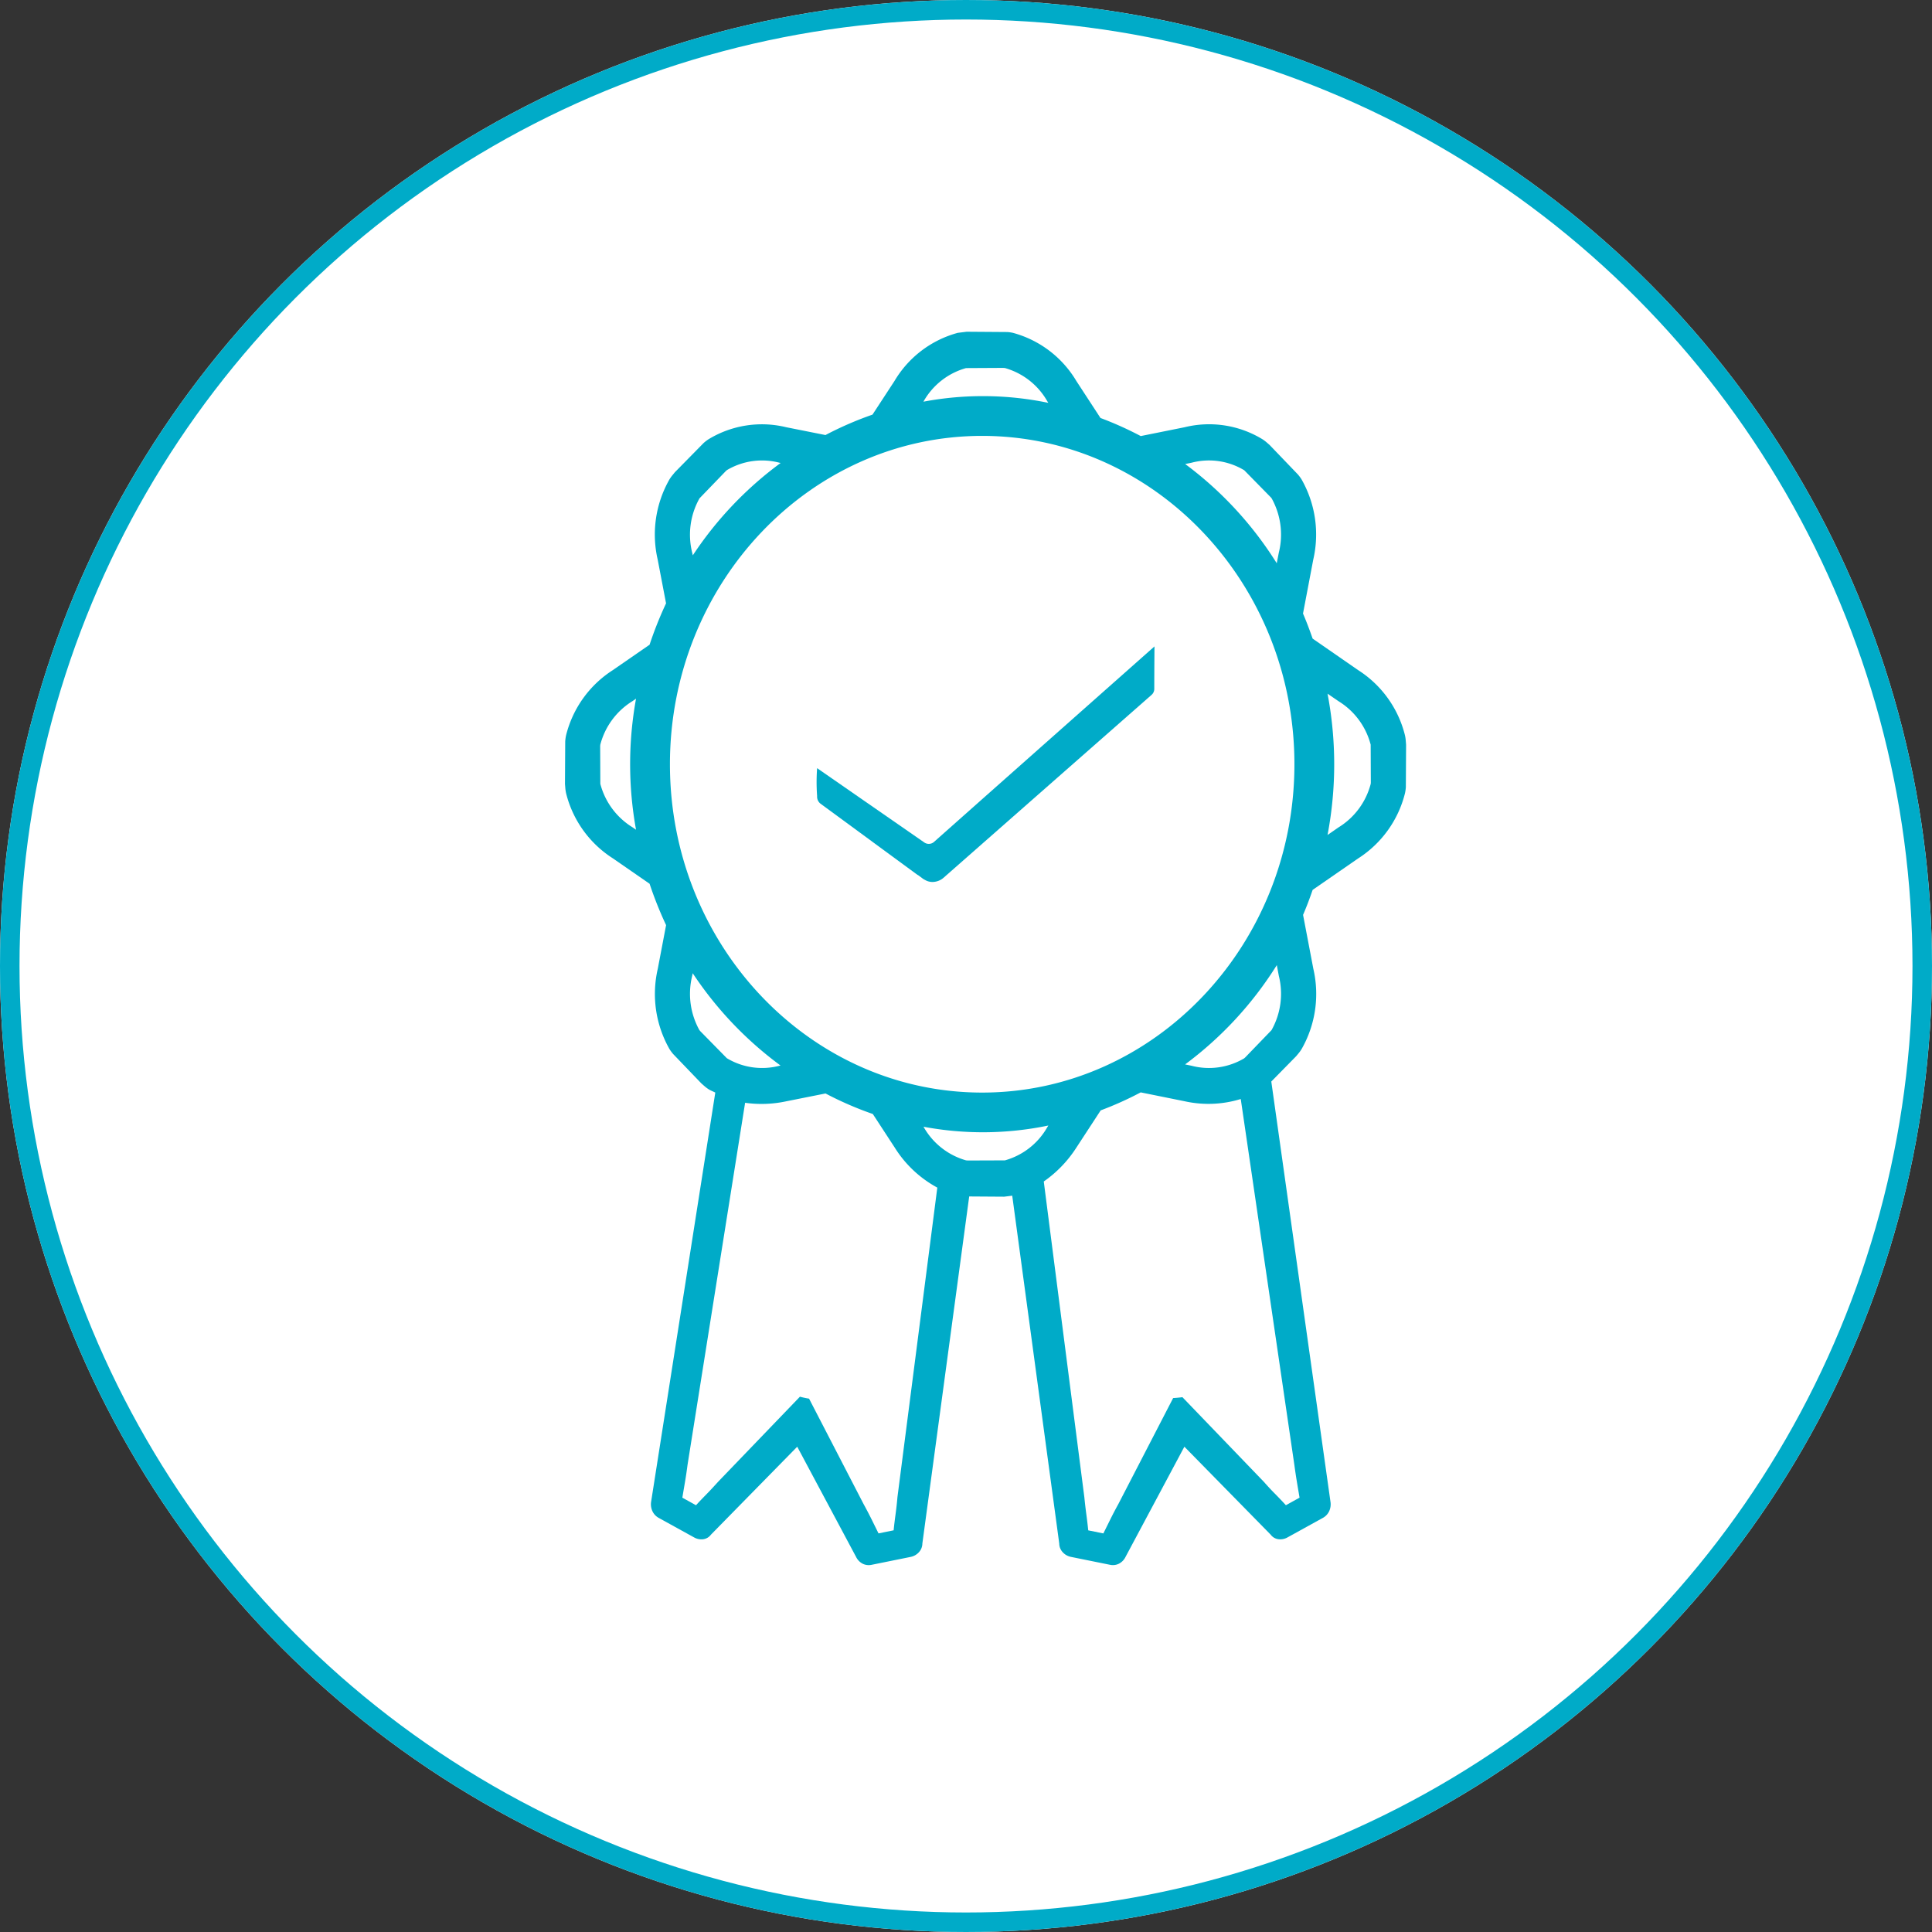
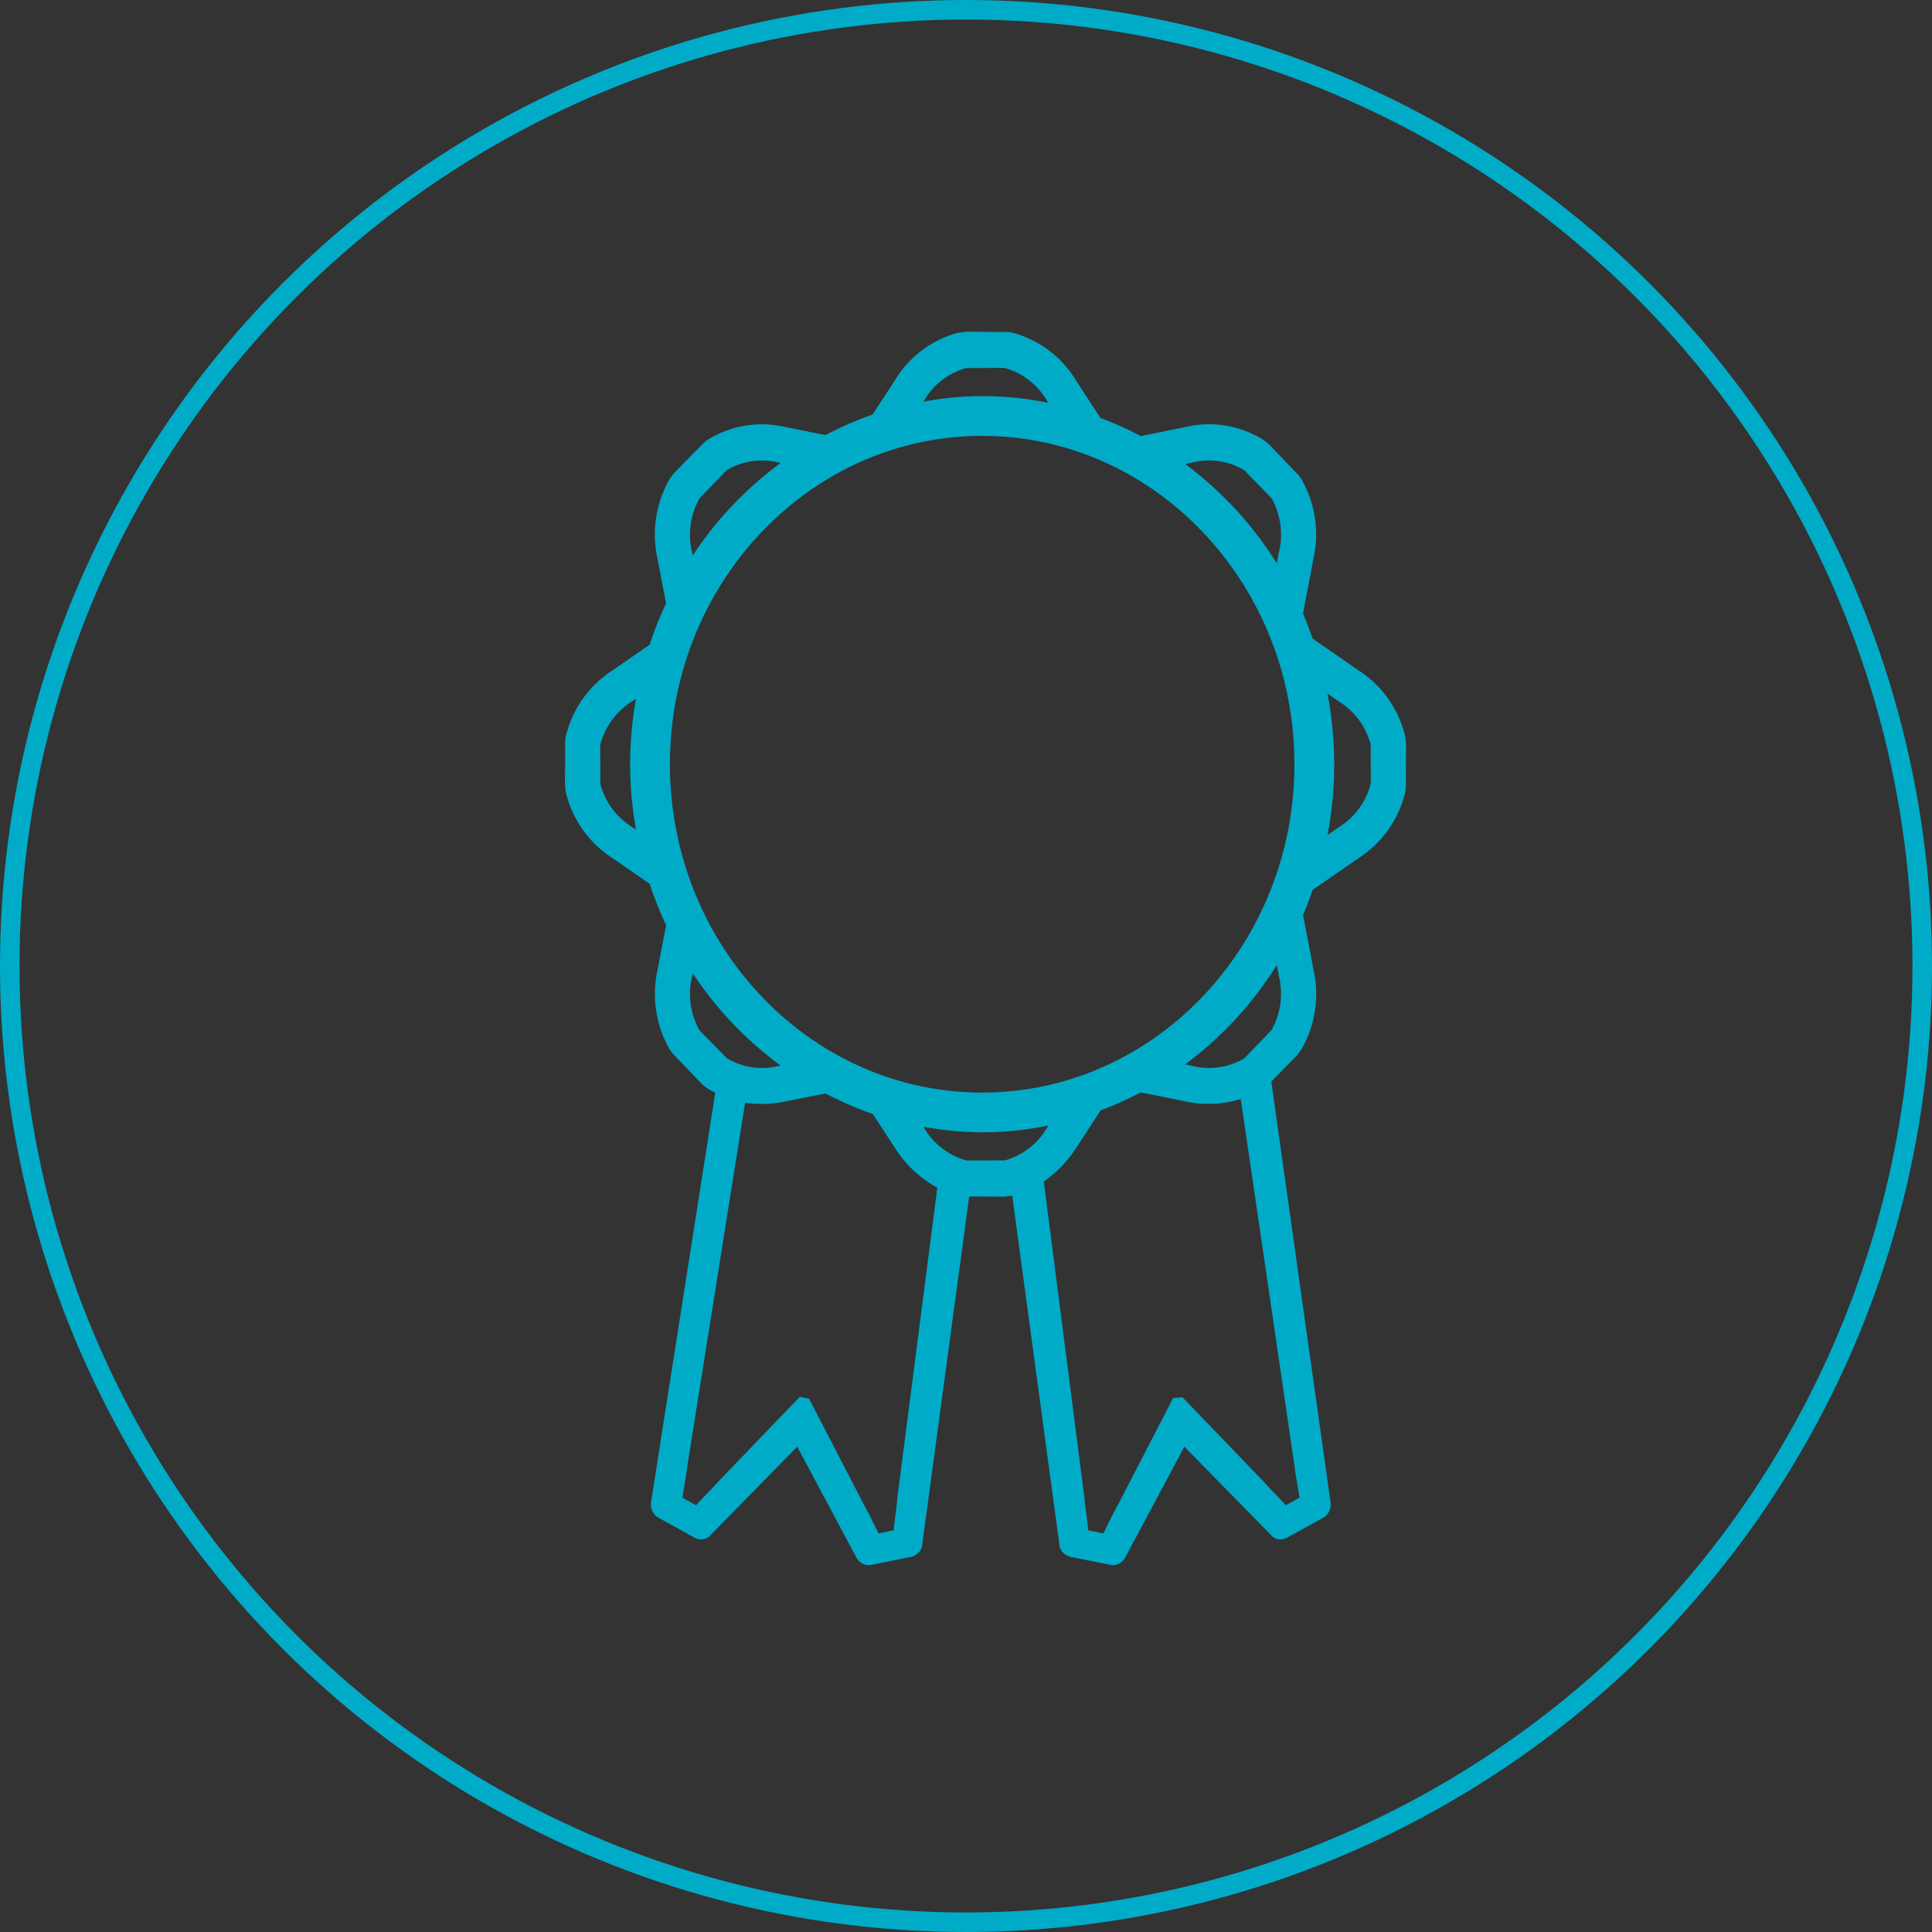
<svg xmlns="http://www.w3.org/2000/svg" width="99" height="99" viewBox="0 0 99 99">
  <rect x="0" y="0" width="99" height="99" fill="#333333" stroke="none" />
  <g id="icone-politica-qualidade" transform="translate(-130 -7895)">
    <g id="Elipse_154" data-name="Elipse 154" transform="translate(130 7895)" fill="#fff" stroke="#00abc8" stroke-width="1">
-       <circle cx="49.5" cy="49.5" r="49.5" stroke="none" />
      <circle cx="49.5" cy="49.5" r="49" fill="none" />
    </g>
    <g id="Grupo_1829" data-name="Grupo 1829" transform="translate(158.951 7912)">
      <path id="Caminho_1605" data-name="Caminho 1605" d="M606.606,98.67l-.015-.182a1.884,1.884,0,0,0-.041-.285,5.542,5.542,0,0,0-2.4-3.342l-2.332-1.615c-.152-.434-.312-.863-.493-1.283l.525-2.763a5.709,5.709,0,0,0-.6-4.113,2.064,2.064,0,0,0-.187-.252l-1.451-1.512-.144-.125a1.936,1.936,0,0,0-.216-.164,5.251,5.251,0,0,0-3.992-.619l-2.25.453a17.581,17.581,0,0,0-2.063-.926l-1.236-1.895a5.425,5.425,0,0,0-3.253-2.469,1.934,1.934,0,0,0-.288-.041l-2.081-.015-.455.057a5.414,5.414,0,0,0-3.244,2.469l-1.126,1.722a17.517,17.517,0,0,0-2.409,1.046l-2.007-.4a5.26,5.26,0,0,0-3.993.62,2.166,2.166,0,0,0-.247.191l-1.469,1.494-.115.141a1.853,1.853,0,0,0-.166.231,5.7,5.7,0,0,0-.6,4.107l.428,2.24a19.2,19.2,0,0,0-.844,2.12l-1.881,1.3a5.554,5.554,0,0,0-2.4,3.349,2.212,2.212,0,0,0-.042.311l-.012,2.127v.054l.015.181a1.96,1.96,0,0,0,.041.286,5.539,5.539,0,0,0,2.4,3.34l1.879,1.3a19.526,19.526,0,0,0,.846,2.121l-.426,2.238a5.711,5.711,0,0,0,.6,4.113,2.215,2.215,0,0,0,.186.252l1.452,1.512.143.125a1.965,1.965,0,0,0,.217.166c.111.071.233.113.349.174l-3.286,20.953a.841.841,0,0,0,.066.5.757.757,0,0,0,.325.343l1.812,1a.752.752,0,0,0,.461.092.593.593,0,0,0,.4-.235l4.421-4.506,3.017,5.65a.766.766,0,0,0,.338.346.693.693,0,0,0,.453.056l2.006-.406a.779.779,0,0,0,.415-.233.665.665,0,0,0,.183-.452l2.4-17.785,1.793.012.412-.052,2.409,17.824a.659.659,0,0,0,.183.452.779.779,0,0,0,.415.233l2.006.406a.688.688,0,0,0,.452-.056.762.762,0,0,0,.339-.346l3.017-5.65,4.421,4.506a.589.589,0,0,0,.4.235.753.753,0,0,0,.462-.092l1.812-1a.756.756,0,0,0,.324-.343.842.842,0,0,0,.065-.5L599.7,115.943l1.272-1.295.117-.141a1.861,1.861,0,0,0,.166-.231,5.7,5.7,0,0,0,.6-4.107l-.527-2.766c.181-.418.341-.846.491-1.28l2.334-1.614a5.558,5.558,0,0,0,2.4-3.348,2.183,2.183,0,0,0,.042-.309l.012-2.128,0,0Zm-21.721,17.839c-8.825,0-16-7.548-16-16.825s7.179-16.825,16-16.825,16,7.548,16,16.825S593.71,116.509,584.885,116.509Zm10.724-32.274a3.5,3.5,0,0,1,2.705.385l1.367,1.394.039.049a3.823,3.823,0,0,1,.365,2.78l-.106.543a18.636,18.636,0,0,0-4.692-5.086Zm-13.723-3.15a3.615,3.615,0,0,1,2.171-1.7l1.895-.01.1.007a3.637,3.637,0,0,1,2.169,1.7l.054.084a16.464,16.464,0,0,0-6.4-.06Zm-11.861,7.757a3.8,3.8,0,0,1,.376-2.784l1.351-1.4.053-.046a3.522,3.522,0,0,1,2.7-.376l.053.01a18.614,18.614,0,0,0-4.5,4.732Zm-3.058,14.073a3.711,3.711,0,0,1-1.649-2.226v-.018h0l-.008-1.917.007-.073a3.714,3.714,0,0,1,1.649-2.23l.182-.126a18.767,18.767,0,0,0,0,6.715Zm3.465,10.439-.039-.049a3.83,3.83,0,0,1-.367-2.78l.026-.132a18.649,18.649,0,0,0,4.5,4.73l-.052.011a3.505,3.505,0,0,1-2.7-.387Zm10.111,23.887c-.023.281-.056.569-.095.863s-.075.573-.1.836l-.775.157-.366-.741c-.13-.259-.263-.514-.4-.763l-2.793-5.4a4.5,4.5,0,0,1-.468-.1l-4.189,4.356c-.182.2-.373.411-.574.616s-.39.4-.562.59l-.7-.388c.043-.261.09-.535.139-.825s.091-.578.128-.865l2.949-18.545a6.033,6.033,0,0,0,2.115-.077l2.006-.4a17.521,17.521,0,0,0,2.423,1.052l1.123,1.72a5.857,5.857,0,0,0,2.182,2.052Zm3.617-17.251-.1-.007a3.637,3.637,0,0,1-2.168-1.7l-.016-.024a16.468,16.468,0,0,0,6.4-.062l-.054.086a3.619,3.619,0,0,1-2.172,1.7Zm16.849,16.451c.047.29.095.565.139.825l-.7.388q-.259-.283-.562-.59c-.2-.2-.392-.411-.574-.616l-4.166-4.33c-.122.019-.44.045-.476.045l-2.808,5.432c-.137.248-.27.5-.4.763l-.367.741-.775-.157q-.041-.4-.1-.836c-.039-.295-.072-.582-.1-.863l-2.079-16.178a6.165,6.165,0,0,0,1.676-1.744l1.241-1.9a17.361,17.361,0,0,0,2.05-.922l2.252.455a5.636,5.636,0,0,0,2.875-.115l2.745,18.736Q600.937,136,601.009,136.44Zm-.923-25.914a3.8,3.8,0,0,1-.375,2.784l-1.351,1.4-.053.046a3.537,3.537,0,0,1-2.7.376l-.324-.067a18.643,18.643,0,0,0,4.7-5.089Zm4.709-9.839a3.706,3.706,0,0,1-1.648,2.23l-.565.391a19.364,19.364,0,0,0,0-7.24l.562.385a3.708,3.708,0,0,1,1.648,2.226V98.7h0l.008,1.915Z" transform="translate(-563.507 -77.523)" fill="#00abc8" />
-       <path id="Caminho_1606" data-name="Caminho 1606" d="M578.515,99.44l-5.481-3.8a9.628,9.628,0,0,0,0,1.427.456.456,0,0,0,.162.384l4.991,3.665.007-.005.289.214.087.047a.749.749,0,0,0,.49.091.869.869,0,0,0,.445-.2l10.666-9.378a.407.407,0,0,0,.14-.305c0-.726.005-1.452.01-2.178-5.535,4.905-10.192,9.034-11.293,10.014A.405.405,0,0,1,578.515,99.44Z" transform="translate(-560.114 -73.278)" fill="#00abc8" />
    </g>
  </g>
</svg>